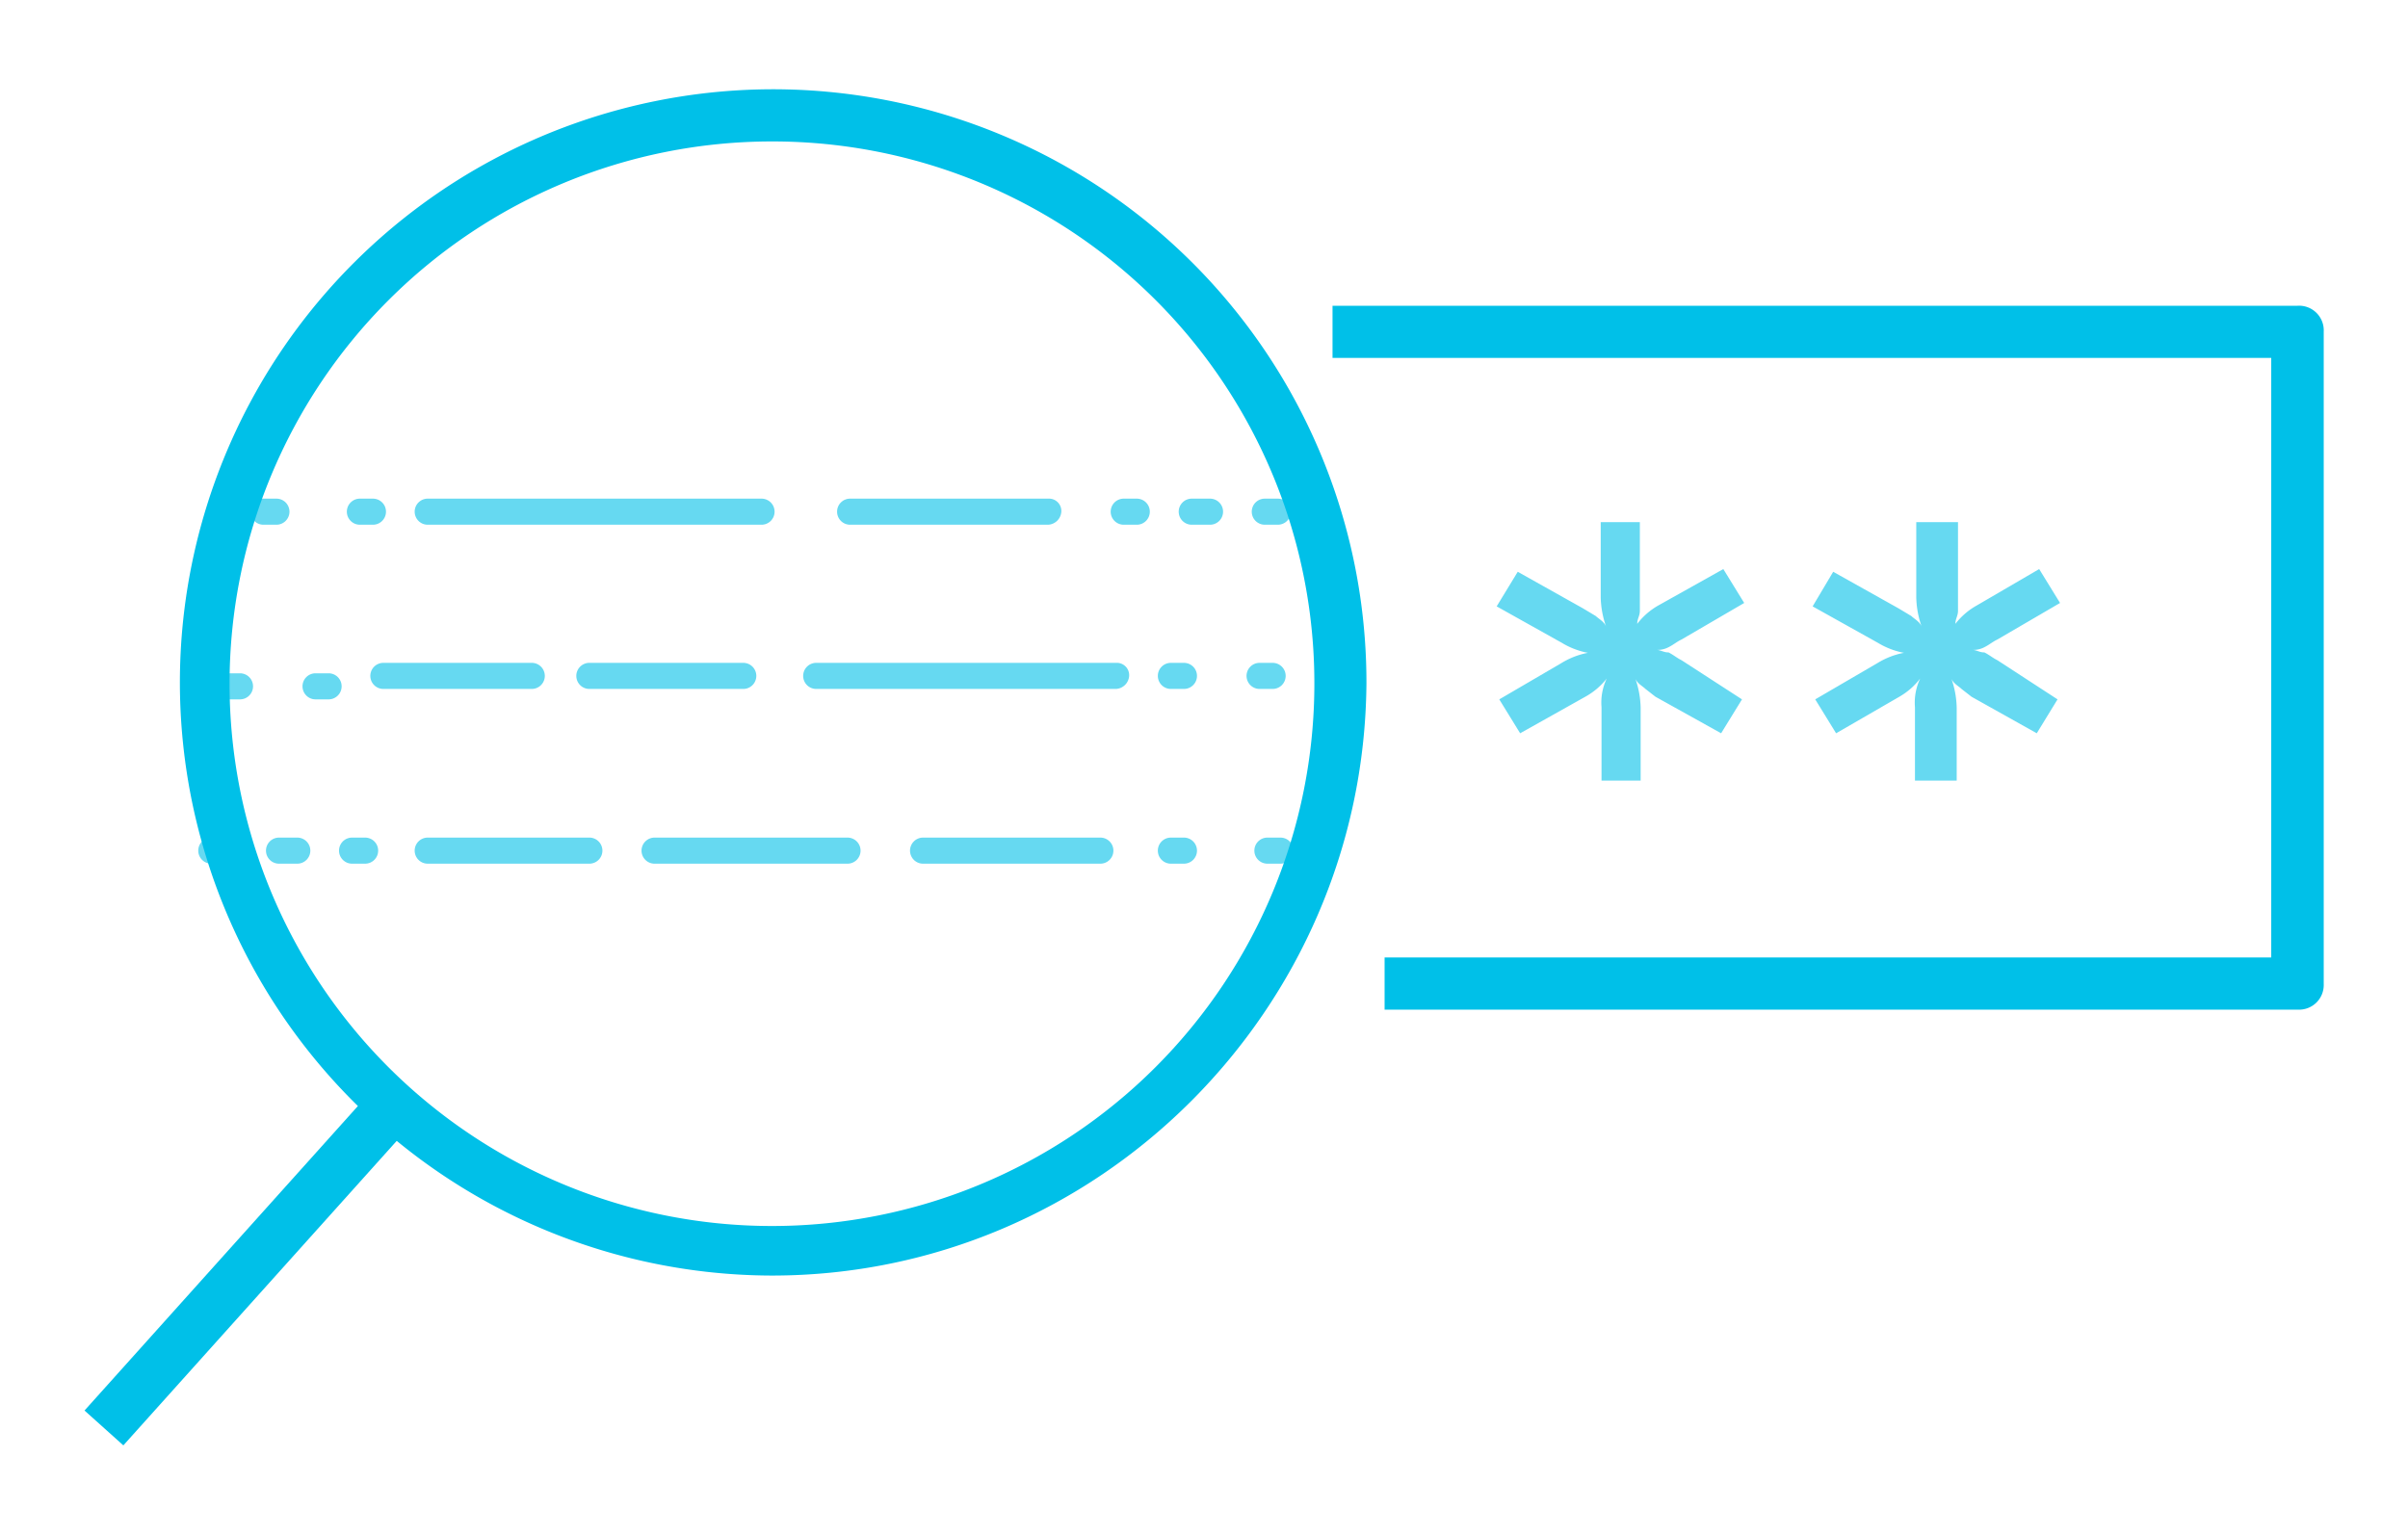
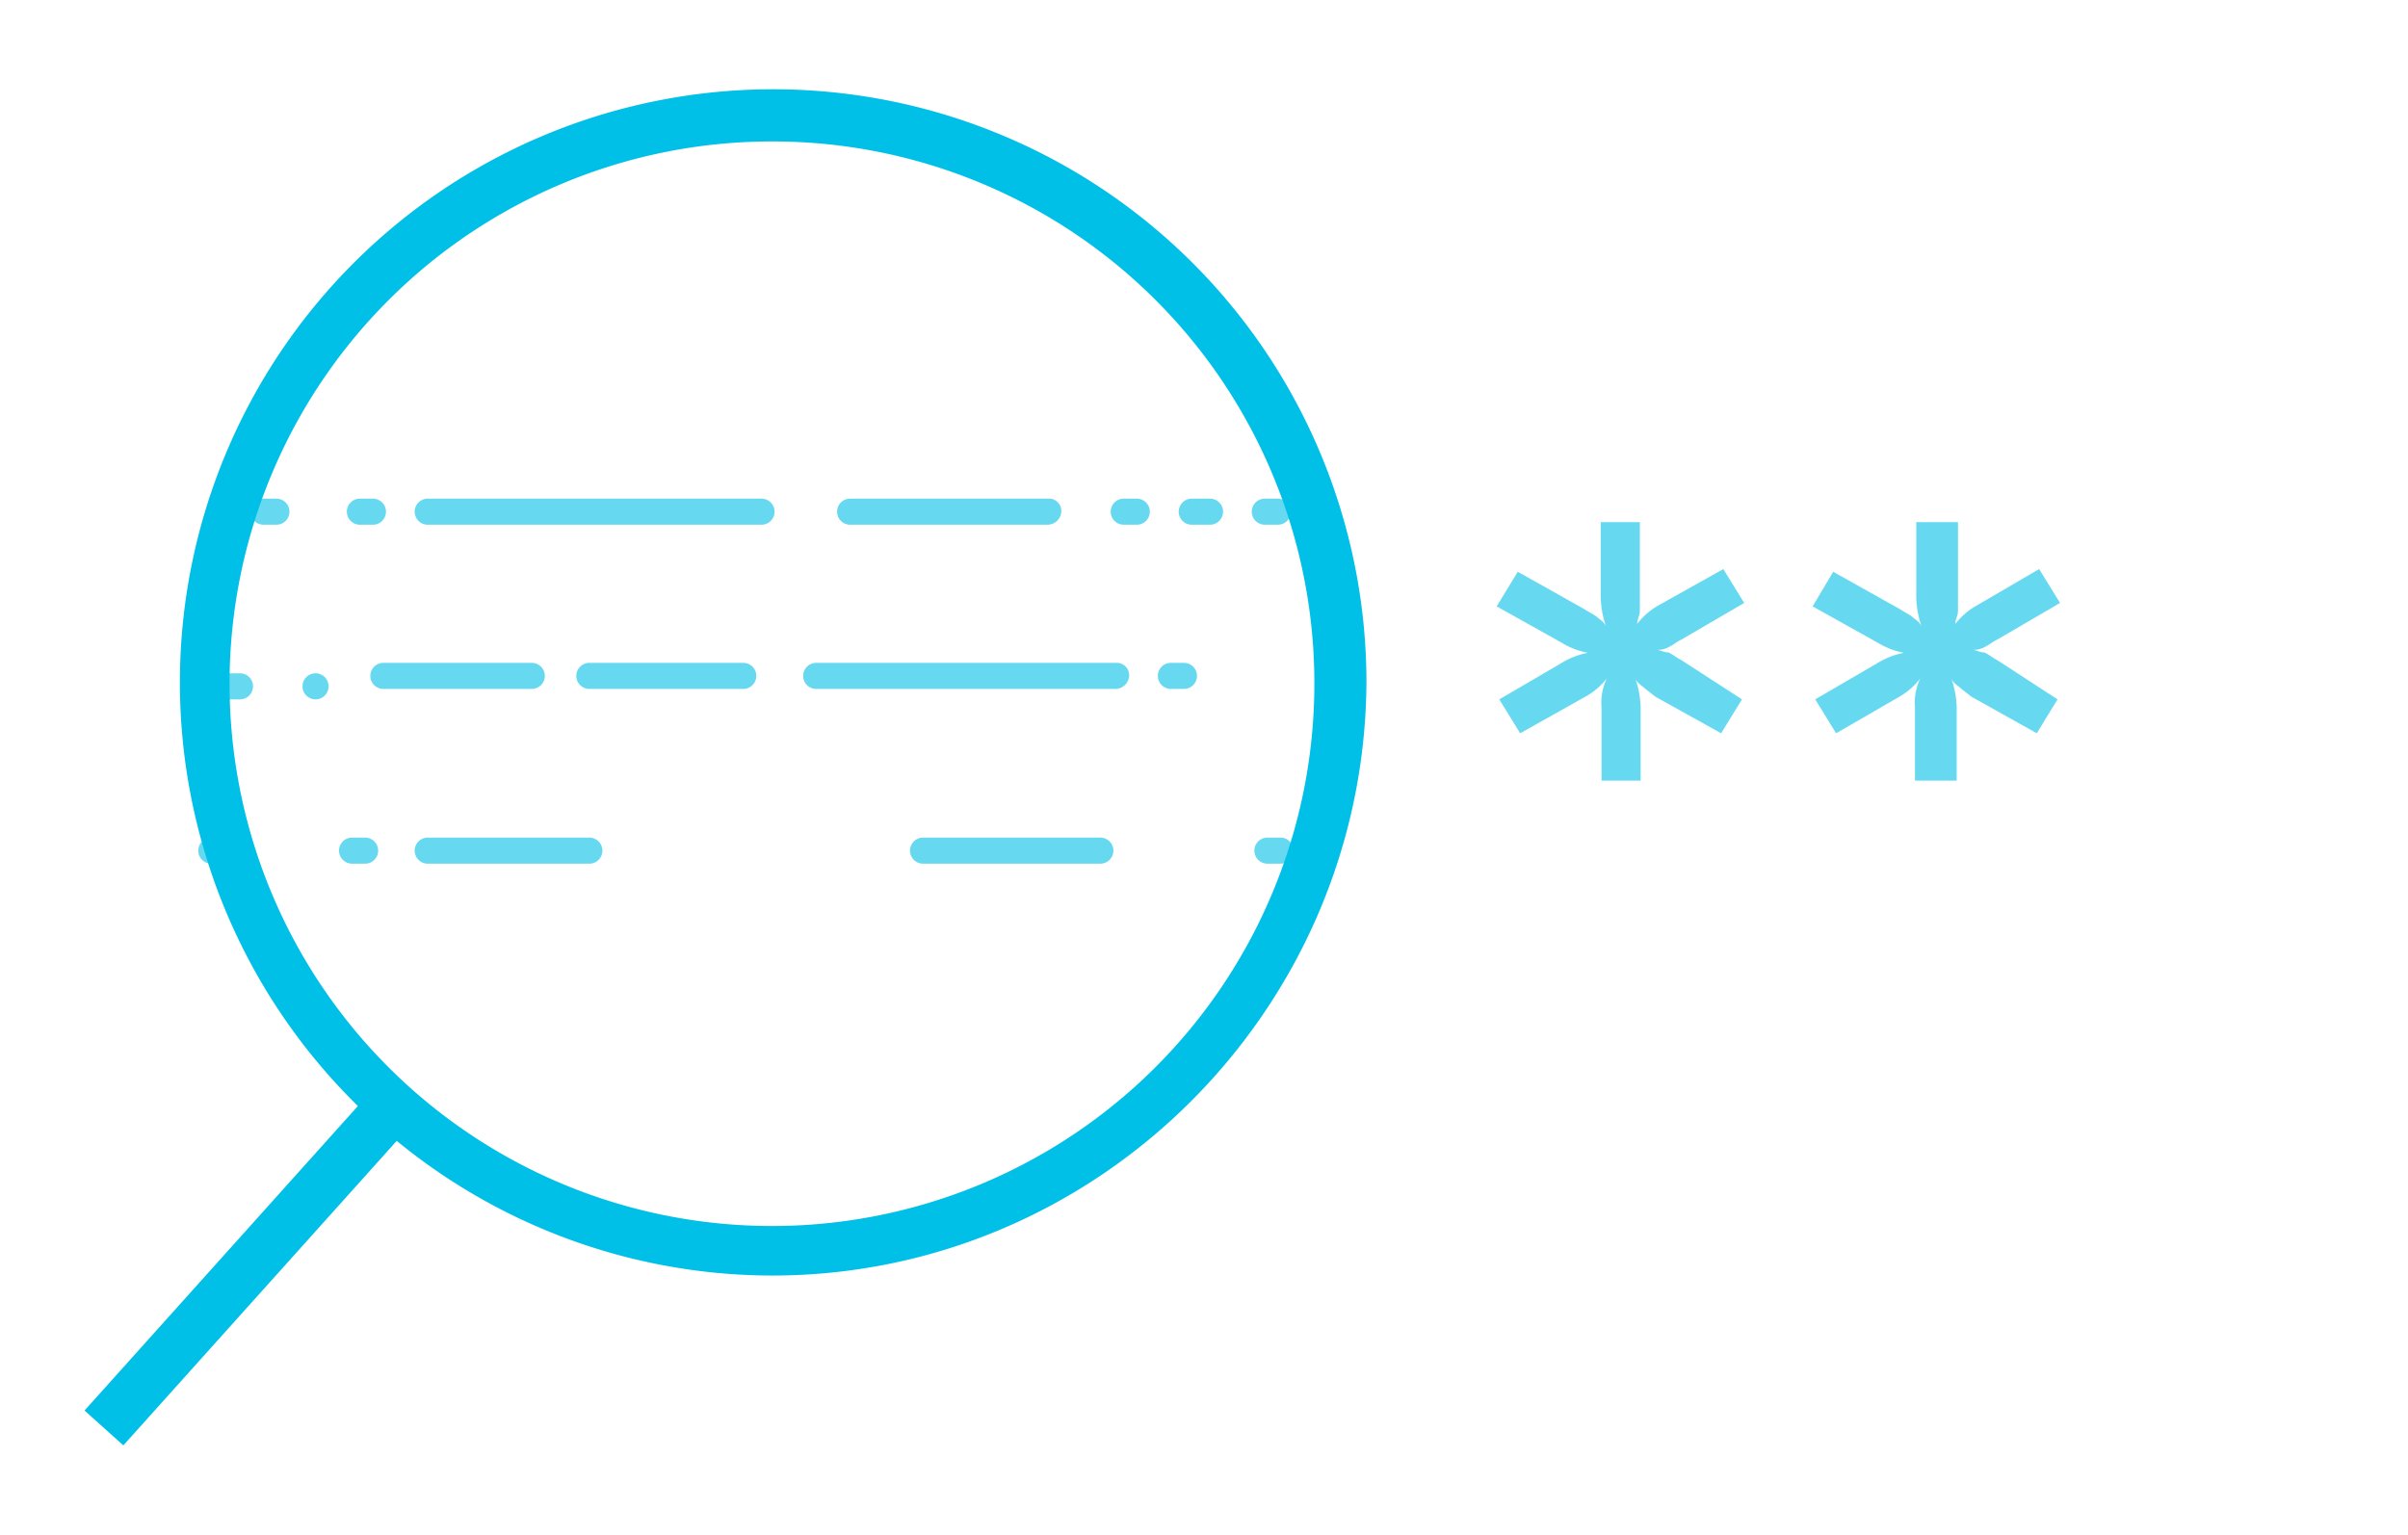
<svg xmlns="http://www.w3.org/2000/svg" id="Layer_1" data-name="Layer 1" viewBox="0 0 240 153">
  <defs>
    <style>.cls-1{fill:#00c0e8;}.cls-2{opacity:0.6;}</style>
  </defs>
  <rect class="cls-1" x="3.2" y="123.7" width="43.14" height="5.2" transform="translate(-85.77 60.37) rotate(-48.09)" />
-   <path class="cls-1" d="M229,100.65H138v-5.2h88.37V35.68H132.81v-5.2H229a2.46,2.46,0,0,1,2.6,2.6v65A2.46,2.46,0,0,1,229,100.65Z" />
  <g class="cls-2">
    <path class="cls-1" d="M173.62,69.72l-2.08,3.38L165,69.46l-1-.78c-.26-.26-.78-.52-1-1a9.35,9.35,0,0,1,.52,2.86v7.28h-3.9V70.5a5.6,5.6,0,0,1,.52-2.86A7,7,0,0,1,158,69.46l-6.49,3.64-2.08-3.38,6.23-3.64a7.79,7.79,0,0,1,2.6-1,7.79,7.79,0,0,1-2.6-1l-6.49-3.63L151.27,57l6.49,3.64,1.3.78c.26.26.78.52,1,1a9.35,9.35,0,0,1-.52-2.86V52.05h3.9v8.84c0,.52-.26.78-.26,1.3a7,7,0,0,1,2.08-1.82l6.5-3.64,2.08,3.38-6.24,3.64c-.52.25-.78.51-1.3.77a2.34,2.34,0,0,1-1.3.26c.52,0,.78.26,1.3.26.52.26.78.52,1.3.78Z" />
  </g>
  <g class="cls-2">
    <path class="cls-1" d="M205.07,69.72,203,73.1l-6.5-3.64-1-.78c-.26-.26-.78-.52-1-1a9.35,9.35,0,0,1,.52,2.86v7.28h-4.16V70.5a5.6,5.6,0,0,1,.52-2.86,7,7,0,0,1-2.08,1.82L183,73.1l-2.08-3.38,6.24-3.64a7.79,7.79,0,0,1,2.6-1,7.79,7.79,0,0,1-2.6-1l-6.5-3.63L182.71,57l6.5,3.64,1.3.78c.26.26.78.52,1,1a9.35,9.35,0,0,1-.52-2.86V52.05h4.16v8.84c0,.52-.26.78-.26,1.3A7,7,0,0,1,197,60.37l6.24-3.64,2.08,3.38-6.24,3.64c-.52.25-.78.51-1.3.77a2.34,2.34,0,0,1-1.3.26c.52,0,.78.26,1.3.26.52.26.78.52,1.3.78Z" />
  </g>
  <g class="cls-2">
    <path class="cls-1" d="M75.9,52.31H42.63a1.3,1.3,0,0,1,0-2.6H75.9a1.3,1.3,0,1,1,0,2.6Z" />
  </g>
  <g class="cls-2">
    <path class="cls-1" d="M58.74,86.1H42.63a1.3,1.3,0,0,1,0-2.6H58.74a1.3,1.3,0,1,1,0,2.6Z" />
  </g>
  <g class="cls-2">
    <path class="cls-1" d="M53,68.68H38.21a1.3,1.3,0,1,1,0-2.6H53a1.3,1.3,0,0,1,0,2.6Z" />
  </g>
  <g class="cls-2">
    <path class="cls-1" d="M36.39,86.1h-1.3a1.3,1.3,0,0,1,0-2.6h1.3a1.3,1.3,0,0,1,0,2.6Z" />
  </g>
  <g class="cls-2">
-     <path class="cls-1" d="M29.63,86.1H27.81a1.3,1.3,0,0,1,0-2.6h1.82a1.3,1.3,0,1,1,0,2.6Z" />
-   </g>
+     </g>
  <g class="cls-2">
    <path class="cls-1" d="M22.36,86.1h-1.3a1.3,1.3,0,1,1,0-2.6h1.3a1.3,1.3,0,1,1,0,2.6Z" />
  </g>
  <g class="cls-2">
    <path class="cls-1" d="M37.17,52.31h-1.3a1.3,1.3,0,1,1,0-2.6h1.3a1.3,1.3,0,0,1,0,2.6Z" />
  </g>
  <g class="cls-2">
    <path class="cls-1" d="M27.55,52.31H26.26a1.3,1.3,0,1,1,0-2.6h1.29a1.3,1.3,0,1,1,0,2.6Z" />
  </g>
  <g class="cls-2">
    <path class="cls-1" d="M23.92,69.72h-1.3a1.3,1.3,0,0,1,0-2.6h1.3a1.3,1.3,0,1,1,0,2.6Z" />
  </g>
  <g class="cls-2">
-     <path class="cls-1" d="M32.75,69.72h-1.3a1.3,1.3,0,0,1,0-2.6h1.3a1.3,1.3,0,1,1,0,2.6Z" />
+     <path class="cls-1" d="M32.75,69.72h-1.3a1.3,1.3,0,0,1,0-2.6a1.3,1.3,0,1,1,0,2.6Z" />
  </g>
  <g class="cls-2">
    <path class="cls-1" d="M113.32,52.31H112a1.3,1.3,0,1,1,0-2.6h1.3a1.3,1.3,0,1,1,0,2.6Z" />
  </g>
  <g class="cls-2">
    <path class="cls-1" d="M120.6,52.31h-1.82a1.3,1.3,0,1,1,0-2.6h1.82a1.3,1.3,0,1,1,0,2.6Z" />
  </g>
  <g class="cls-2">
    <path class="cls-1" d="M127.36,52.31h-1.3a1.3,1.3,0,1,1,0-2.6h1.3a1.3,1.3,0,0,1,0,2.6Z" />
  </g>
  <g class="cls-2">
-     <path class="cls-1" d="M118,86.1h-1.3a1.3,1.3,0,0,1,0-2.6H118a1.3,1.3,0,1,1,0,2.6Z" />
-   </g>
+     </g>
  <g class="cls-2">
    <path class="cls-1" d="M127.62,86.1h-1.3a1.3,1.3,0,1,1,0-2.6h1.3a1.3,1.3,0,0,1,0,2.6Z" />
  </g>
  <g class="cls-2">
-     <path class="cls-1" d="M126.84,68.68h-1.3a1.3,1.3,0,1,1,0-2.6h1.3a1.3,1.3,0,0,1,0,2.6Z" />
-   </g>
+     </g>
  <g class="cls-2">
    <path class="cls-1" d="M118,68.68h-1.3a1.3,1.3,0,1,1,0-2.6H118a1.3,1.3,0,1,1,0,2.6Z" />
  </g>
  <g class="cls-2">
    <path class="cls-1" d="M111.24,68.68H81.35a1.3,1.3,0,1,1,0-2.6h29.89a1.23,1.23,0,0,1,1.3,1.3A1.39,1.39,0,0,1,111.24,68.68Z" />
  </g>
  <g class="cls-2">
    <path class="cls-1" d="M104.48,52.31H84.73a1.3,1.3,0,1,1,0-2.6h19.75a1.23,1.23,0,0,1,1.3,1.3A1.39,1.39,0,0,1,104.48,52.31Z" />
  </g>
  <g class="cls-2">
    <path class="cls-1" d="M109.68,86.1H92a1.3,1.3,0,0,1,0-2.6h17.67a1.3,1.3,0,1,1,0,2.6Z" />
  </g>
  <g class="cls-2">
-     <path class="cls-1" d="M84.47,86.1H65.24a1.3,1.3,0,0,1,0-2.6H84.47a1.3,1.3,0,1,1,0,2.6Z" />
-   </g>
+     </g>
  <g class="cls-2">
    <path class="cls-1" d="M74.08,68.68H58.74a1.3,1.3,0,1,1,0-2.6H74.08a1.3,1.3,0,0,1,0,2.6Z" />
  </g>
  <path class="cls-1" d="M76.94,127.16a59.13,59.13,0,1,1,59.25-59C135.93,100.65,109.42,127.16,76.94,127.16Zm0-113.06A54.06,54.06,0,1,0,131,68.16,54,54,0,0,0,76.94,14.1Z" />
</svg>